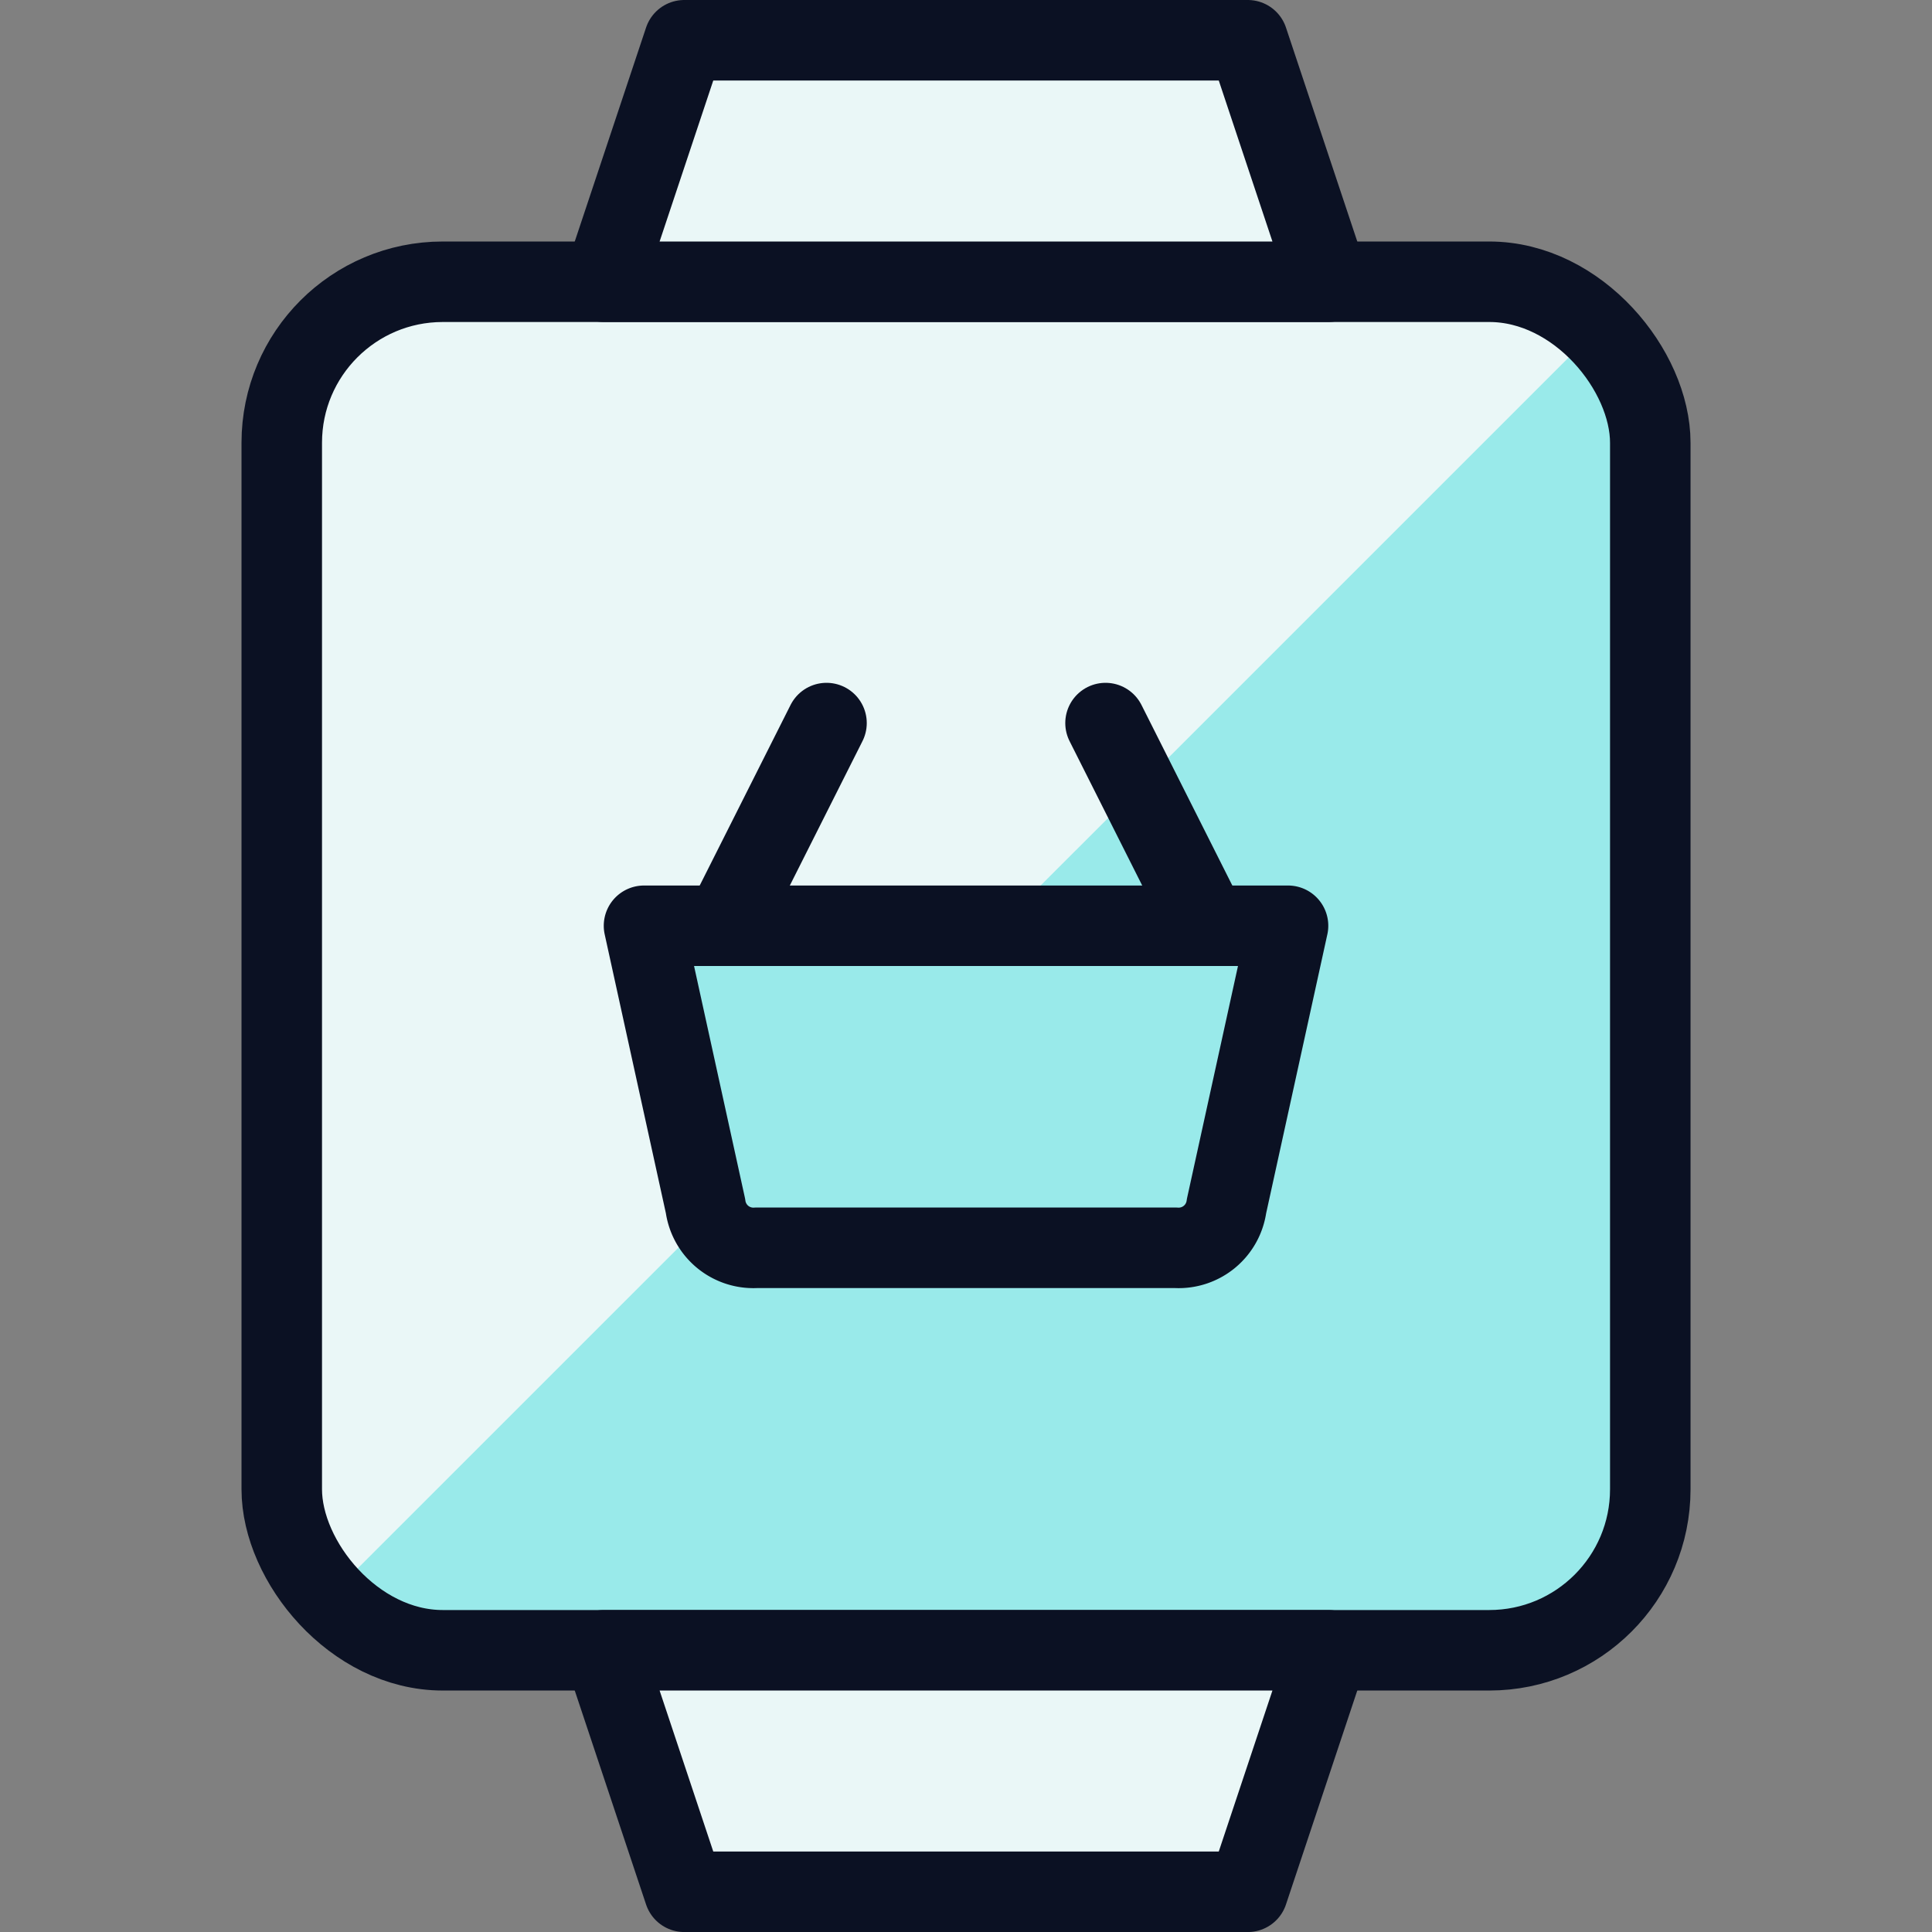
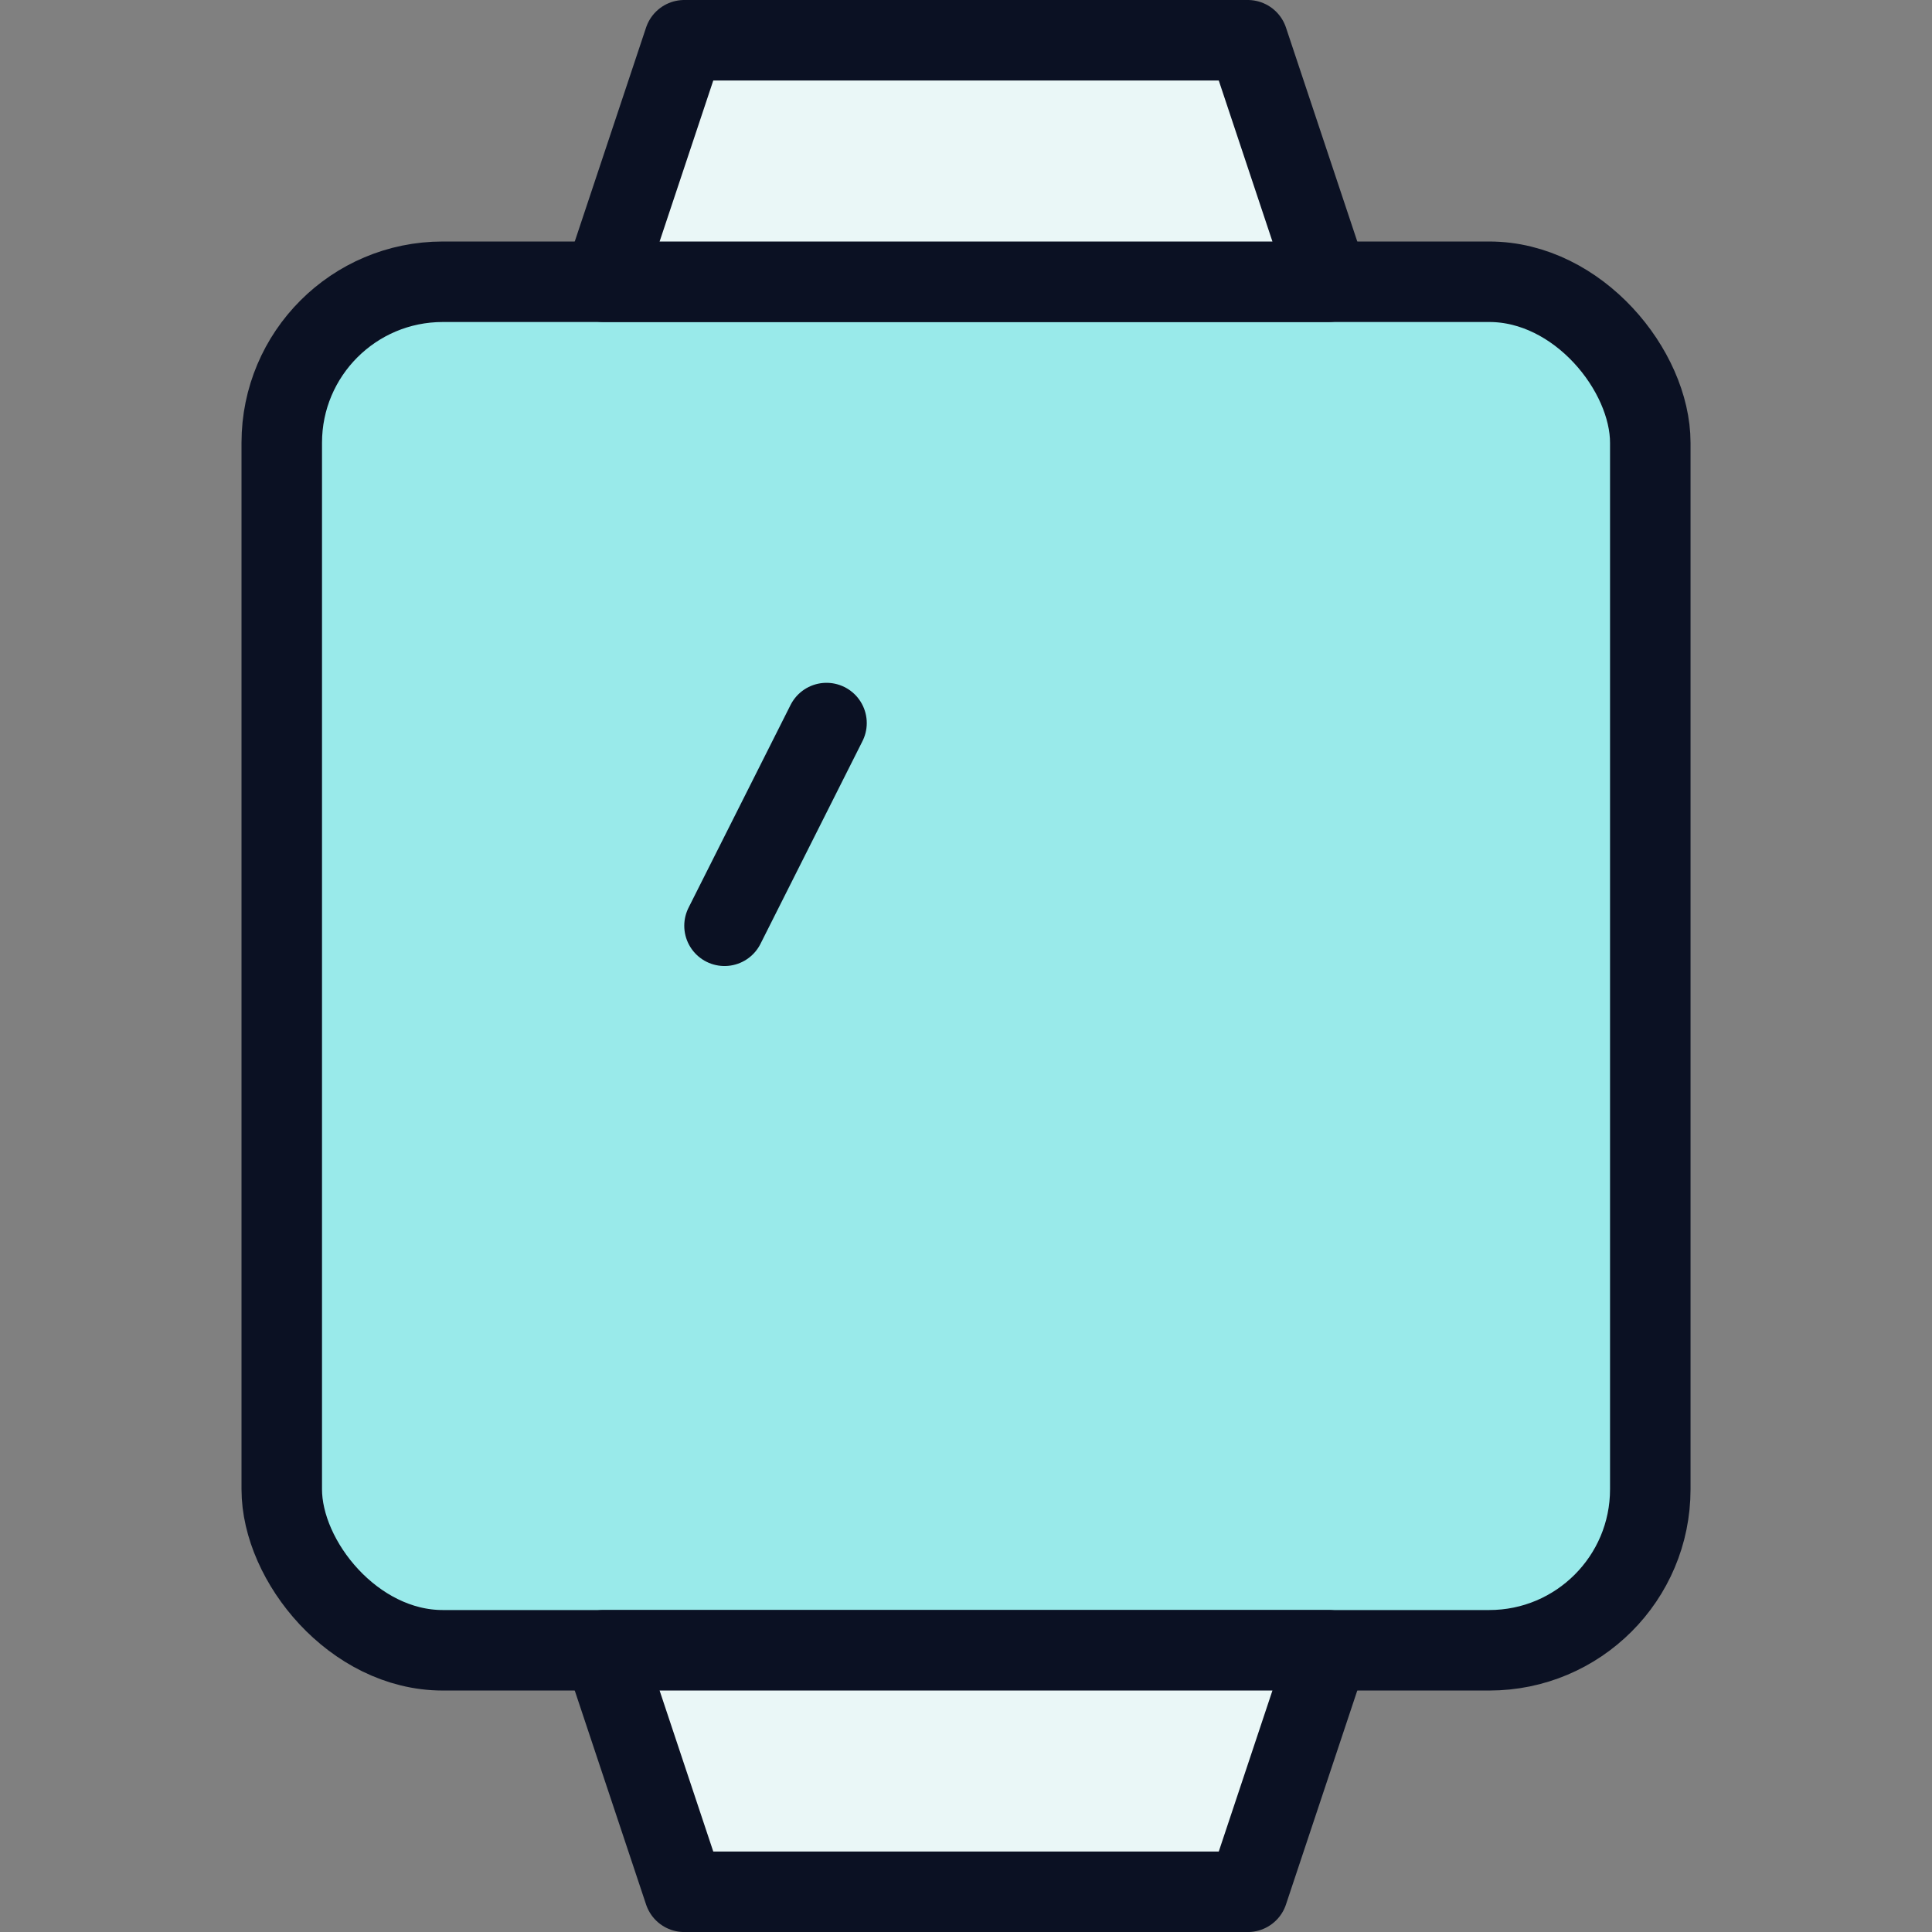
<svg xmlns="http://www.w3.org/2000/svg" viewBox="0 0 400 400">
  <rect x="0" y="0" width="400" height="400" fill="#808080" stroke="none" />
  <g transform="matrix(16.667,0,0,16.667,0,0)">
    <defs>
      <style>.a{fill:#99EAEA;}.b{fill:#EAF7F7;}.c{fill:none;}.c,.d,.e{stroke:#0B1123;stroke-linecap:round;stroke-linejoin:round;}.d{fill:#EAF7F7;}.e{fill:#99EAEA;}</style>
    </defs>
    <rect class="a" x="3.5" y="3.5" width="17" height="17" rx="2" />
-     <path class="b" d="M18.5,3.5H5.5a2,2,0,0,0-2,2v13a1.99,1.99,0,0,0,.552,1.374L19.874,4.053A1.989,1.989,0,0,0,18.5,3.5Z" />
    <rect class="c" x="3.5" y="3.5" width="17" height="17" rx="2" />
    <polygon class="d" points="16.5 3.5 7.5 3.5 8.5 0.5 15.5 0.5 16.5 3.5" />
    <polygon class="d" points="7.5 20.5 16.5 20.5 15.5 23.5 8.5 23.5 7.5 20.5" />
    <line class="c" x1="9" y1="11.5" x2="10.267" y2="8.982" />
-     <line class="c" x1="13.733" y1="8.982" x2="15" y2="11.5" />
-     <path class="e" d="M16,11.5H8l.764,3.482A.6.6,0,0,0,9.4,15.5h5.2a.6.6,0,0,0,.636-.518Z" />
  </g>
</svg>